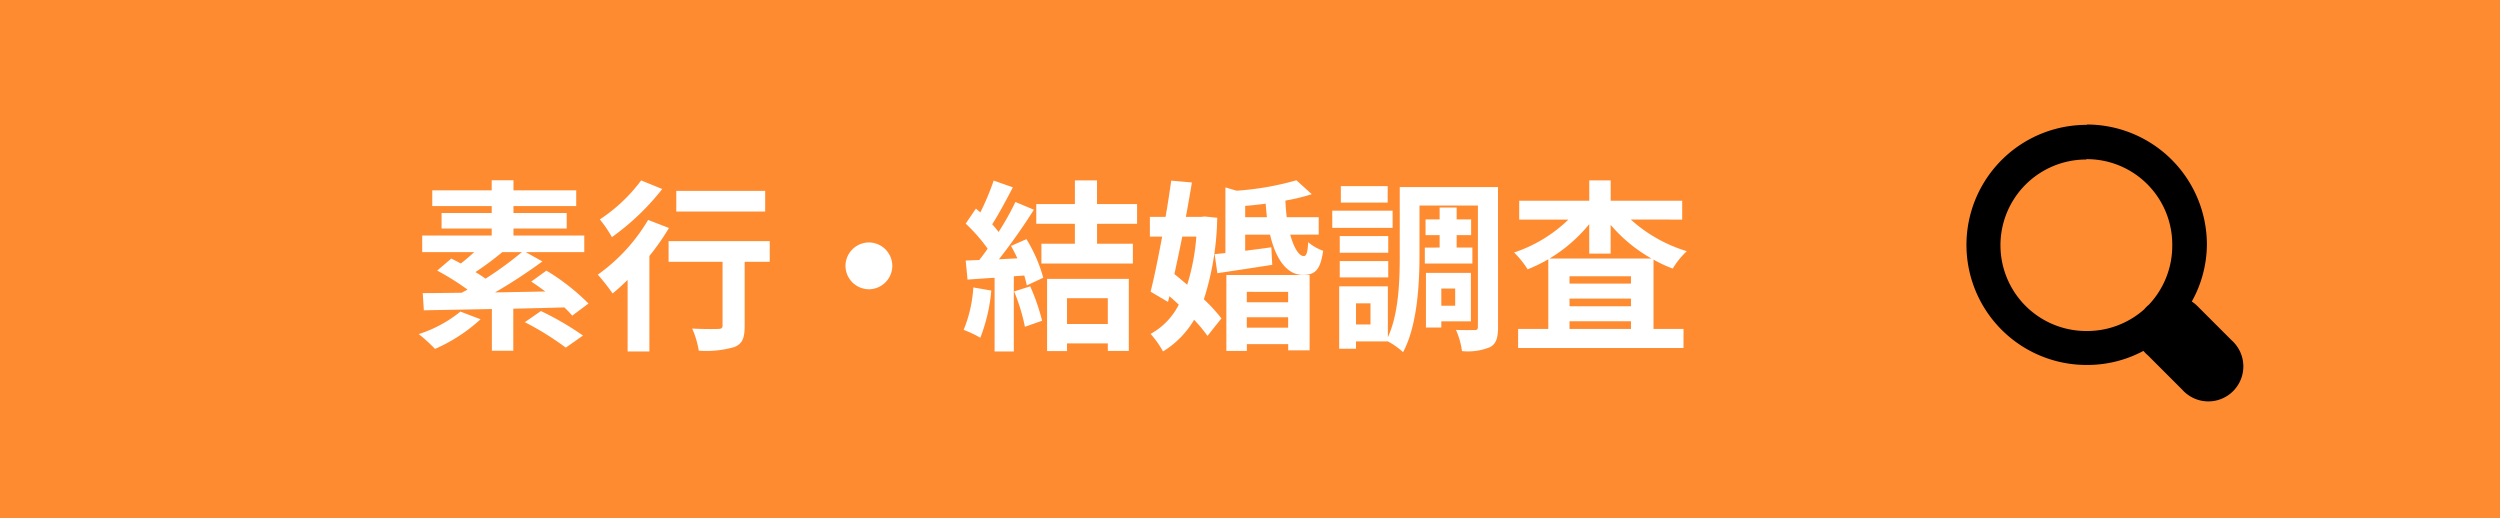
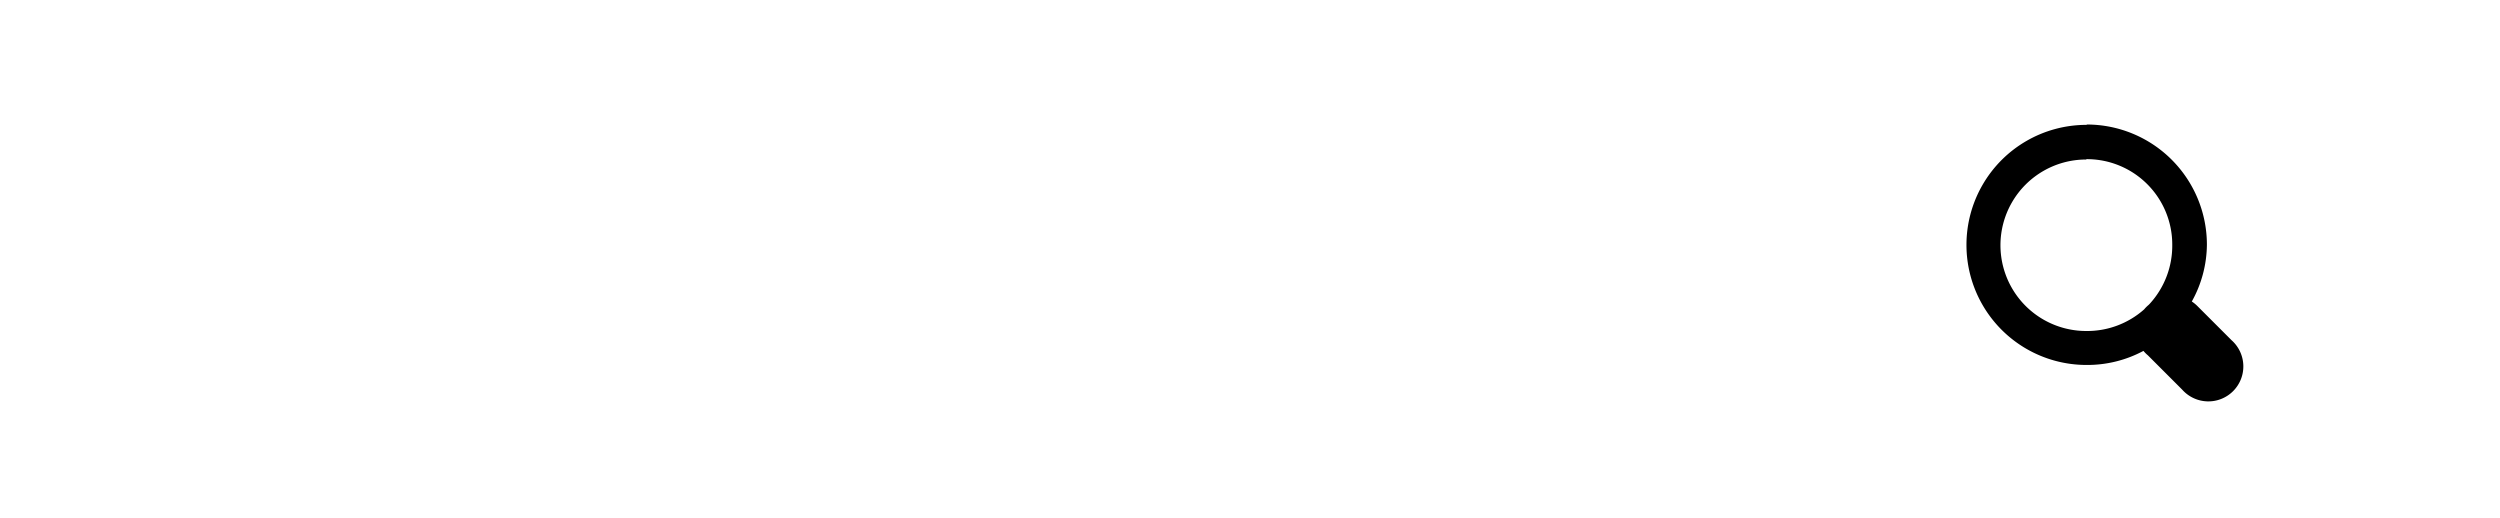
<svg xmlns="http://www.w3.org/2000/svg" width="328" height="68" viewBox="0 0 328 68">
  <g id="Group_671" data-name="Group 671" transform="translate(-168 -2521)">
    <g id="Group_666" data-name="Group 666" transform="translate(20 -15)">
-       <rect id="Rectangle_399" data-name="Rectangle 399" width="328" height="68" transform="translate(148 2536)" fill="#ff8b31" />
-       <path id="Path_267" data-name="Path 267" d="M6.408-3.12A16.667,16.667,0,0,1,.936-.168,20.77,20.77,0,0,1,3.072,1.776,21.545,21.545,0,0,0,9.048-2.112Zm8.064-7.8A46.658,46.658,0,0,1,9.7-7.44,15.767,15.767,0,0,0,8.376-8.3,41.479,41.479,0,0,0,11.9-10.92Zm8.736,6.744a28.47,28.47,0,0,0-5.52-4.32L15.7-7.056c.6.384,1.224.84,1.848,1.3l-6.6.12A69.366,69.366,0,0,0,17.16-9.7L14.976-10.92h7.68V-13.1H13.368v-.912h6.984v-2.04H13.368v-.912H21.6v-2.064H13.368v-1.32H10.512v1.32h-7.8v2.064h7.8v.912H3.936v2.04h6.576v.912H1.392v2.184H8.208c-.576.528-1.176,1.056-1.752,1.488-.432-.24-.864-.456-1.248-.648L3.36-8.5A34.52,34.52,0,0,1,7.344-6c-.264.144-.528.264-.768.408-1.9.024-3.648.048-5.112.048l.144,2.256c2.424-.048,5.544-.1,8.928-.168V2.016h2.808V-3.5c2.208-.048,4.488-.1,6.7-.168a13.612,13.612,0,0,1,1.032,1.08ZM14.856-1.728a37.553,37.553,0,0,1,5.376,3.336L22.488.024a38.445,38.445,0,0,0-5.52-3.216ZM46.392-18.96H34.728v2.712H46.392ZM30.12-20.328A21.351,21.351,0,0,1,24.7-15.216a16.593,16.593,0,0,1,1.584,2.328,32.22,32.22,0,0,0,6.6-6.312Zm.912,5.184a23.384,23.384,0,0,1-6.6,7.176A28.121,28.121,0,0,1,26.376-5.5c.648-.528,1.3-1.128,1.968-1.776V2.112H31.2V-10.416a31.832,31.832,0,0,0,2.568-3.672Zm15.96,2.784H33.72v2.712H40.8V-1.3c0,.36-.168.456-.6.456-.432.024-2.016.024-3.384-.048a11.821,11.821,0,0,1,.864,2.9,13.249,13.249,0,0,0,4.68-.48C43.416,1.1,43.7.312,43.7-1.224V-9.648h3.288Zm9.936,3.24A3.094,3.094,0,0,0,60-6.048,3.094,3.094,0,0,0,63.072-9.12,3.094,3.094,0,0,0,60-12.192,3.094,3.094,0,0,0,56.928-9.12ZM73.7-6.288A17.45,17.45,0,0,1,72.432-.72,14.107,14.107,0,0,1,74.616.312a22.189,22.189,0,0,0,1.44-6.192Zm5.352.528a24.426,24.426,0,0,1,1.416,4.632l2.256-.792a27.369,27.369,0,0,0-1.56-4.512Zm-.408-5.976c.288.5.576,1.08.84,1.632l-2.424.12a77.264,77.264,0,0,0,4.584-6.5L79.224-17.5a37.526,37.526,0,0,1-2.208,3.936c-.24-.312-.528-.672-.84-1.008.864-1.344,1.848-3.192,2.712-4.848l-2.52-.888a31.724,31.724,0,0,1-1.752,4.176l-.576-.5L72.7-14.664a22.61,22.61,0,0,1,2.88,3.288c-.36.528-.744,1.032-1.1,1.488L72.7-9.816l.24,2.5c1.056-.072,2.256-.168,3.552-.24V2.112h2.52V-7.752l1.368-.1a13.058,13.058,0,0,1,.336,1.3l2.16-1.008a19.573,19.573,0,0,0-2.208-5.064Zm12.7,6.864v3.384H85.992V-4.872ZM83.376,2.064h2.616V1.056h5.352V2.04H94.1V-7.416H83.376Zm11.808-16.7v-2.592H89.928v-3.1h-2.9v3.1H81.96v2.592h5.064v2.616H82.632v2.592h12v-2.592h-4.7V-14.64Zm7.776,1.68a28.112,28.112,0,0,1-1.2,6.312c-.576-.48-1.128-.96-1.68-1.392.336-1.56.7-3.24,1.032-4.92Zm1.1-2.64-.48.048h-1.992c.288-1.56.552-3.1.792-4.512l-2.712-.24c-.216,1.488-.456,3.1-.744,4.752H96.864v2.592h1.608c-.5,2.712-1.032,5.3-1.512,7.224l2.28,1.344.192-.744c.408.36.816.72,1.224,1.1a8.948,8.948,0,0,1-3.7,3.84,12.42,12.42,0,0,1,1.632,2.3,12.07,12.07,0,0,0,4.08-4.152A19.248,19.248,0,0,1,104.424.072l1.824-2.3a20.746,20.746,0,0,0-2.3-2.5,37.027,37.027,0,0,0,1.752-10.7Zm10.944,9.888v1.368h-5.424V-5.712Zm-5.424,4.7V-2.376h5.424v1.368ZM106.9,2.04h2.688V1.152h5.424v.816h2.808V-7.92H106.9ZM109.368-15.5v-1.488c.888-.072,1.8-.168,2.688-.288.048.624.1,1.2.168,1.776Zm9.648,2.28V-15.5h-4.2c-.072-.672-.144-1.416-.168-2.184a25.15,25.15,0,0,0,3.456-.84l-2.016-1.824a37.588,37.588,0,0,1-7.848,1.368l-1.464-.432V-10.8l-1.416.144.36,2.5c2.088-.312,4.68-.7,7.2-1.1l-.12-2.3c-1.152.168-2.328.312-3.432.456v-2.112h3.264c.744,3.216,2.208,5.28,4.3,5.28,1.56,0,2.3-.576,2.664-3.168a6.247,6.247,0,0,1-1.968-1.128c-.048,1.248-.216,1.824-.552,1.824-.648.024-1.32-1.08-1.8-2.808Zm9.048-6.36H121.92v2.16h6.144Zm.648,3.216h-7.92v2.256h7.92Zm-.576,3.336h-6.36v2.184h6.36Zm-6.36,5.424h6.36V-9.744h-6.36Zm11.16-3.912v2.088h6.24V-11.52h-2.064v-1.632h1.9v-2.064h-1.9v-1.56H134.88v1.56h-1.848v2.064h1.848v1.632Zm3.984,5.376v2.256H135.1V-6.144Zm2.064,4.3v-6.36h-5.9v7.176H135.1v-.816Zm-13.176.408h-1.9V-4.2h1.9Zm16.728-18.024H129.648v8.928c0,3.312-.12,7.656-1.56,10.776V-6.432H121.7V1.752h2.208V.792h4.176a8.963,8.963,0,0,1,1.992,1.416c1.872-3.456,2.16-8.928,2.16-12.744v-6.5H139.9V-1.152c0,.36-.1.456-.432.456-.36,0-1.464.024-2.448-.024a9.9,9.9,0,0,1,.792,2.784,7.648,7.648,0,0,0,3.7-.528c.816-.456,1.032-1.272,1.032-2.664ZM149.3-10.08a20.072,20.072,0,0,0,5.208-4.512v3.864h2.808V-14.5a19.942,19.942,0,0,0,5.352,4.416ZM151.92-.84V-1.848h8.064V-.84Zm0-3.984h8.064v1.008H151.92Zm8.064-1.968H151.92v-.96h8.064Zm6.72-8.4v-2.472H157.32v-2.664h-2.808v2.664H145.32v2.472h6.456a18.727,18.727,0,0,1-7.128,4.32,11.946,11.946,0,0,1,1.776,2.208,20.179,20.179,0,0,0,2.712-1.32V-.84h-3.96v2.5h21.7V-.84h-3.936v-9.1a17.123,17.123,0,0,0,2.52,1.176,10.82,10.82,0,0,1,1.848-2.28,19.218,19.218,0,0,1-7.344-4.152Z" transform="translate(202 2580)" fill="#fff" />
      <path id="Icon_open-magnifying-glass" data-name="Icon open-magnifying-glass" d="M15.75,0a15.75,15.75,0,0,0,0,31.5,15.567,15.567,0,0,0,7.47-1.845,4.5,4.5,0,0,0,.585.585l4.5,4.5a4.59,4.59,0,1,0,6.48-6.48l-4.5-4.5a4.5,4.5,0,0,0-.72-.585,15.538,15.538,0,0,0,1.98-7.47A15.767,15.767,0,0,0,15.8-.045Zm0,4.5A11.2,11.2,0,0,1,27,15.75a11.284,11.284,0,0,1-2.97,7.74l-.135.135a4.5,4.5,0,0,0-.585.585,11.26,11.26,0,0,1-7.6,2.835,11.25,11.25,0,0,1,0-22.5Z" transform="translate(406 2552.382)" />
    </g>
  </g>
</svg>